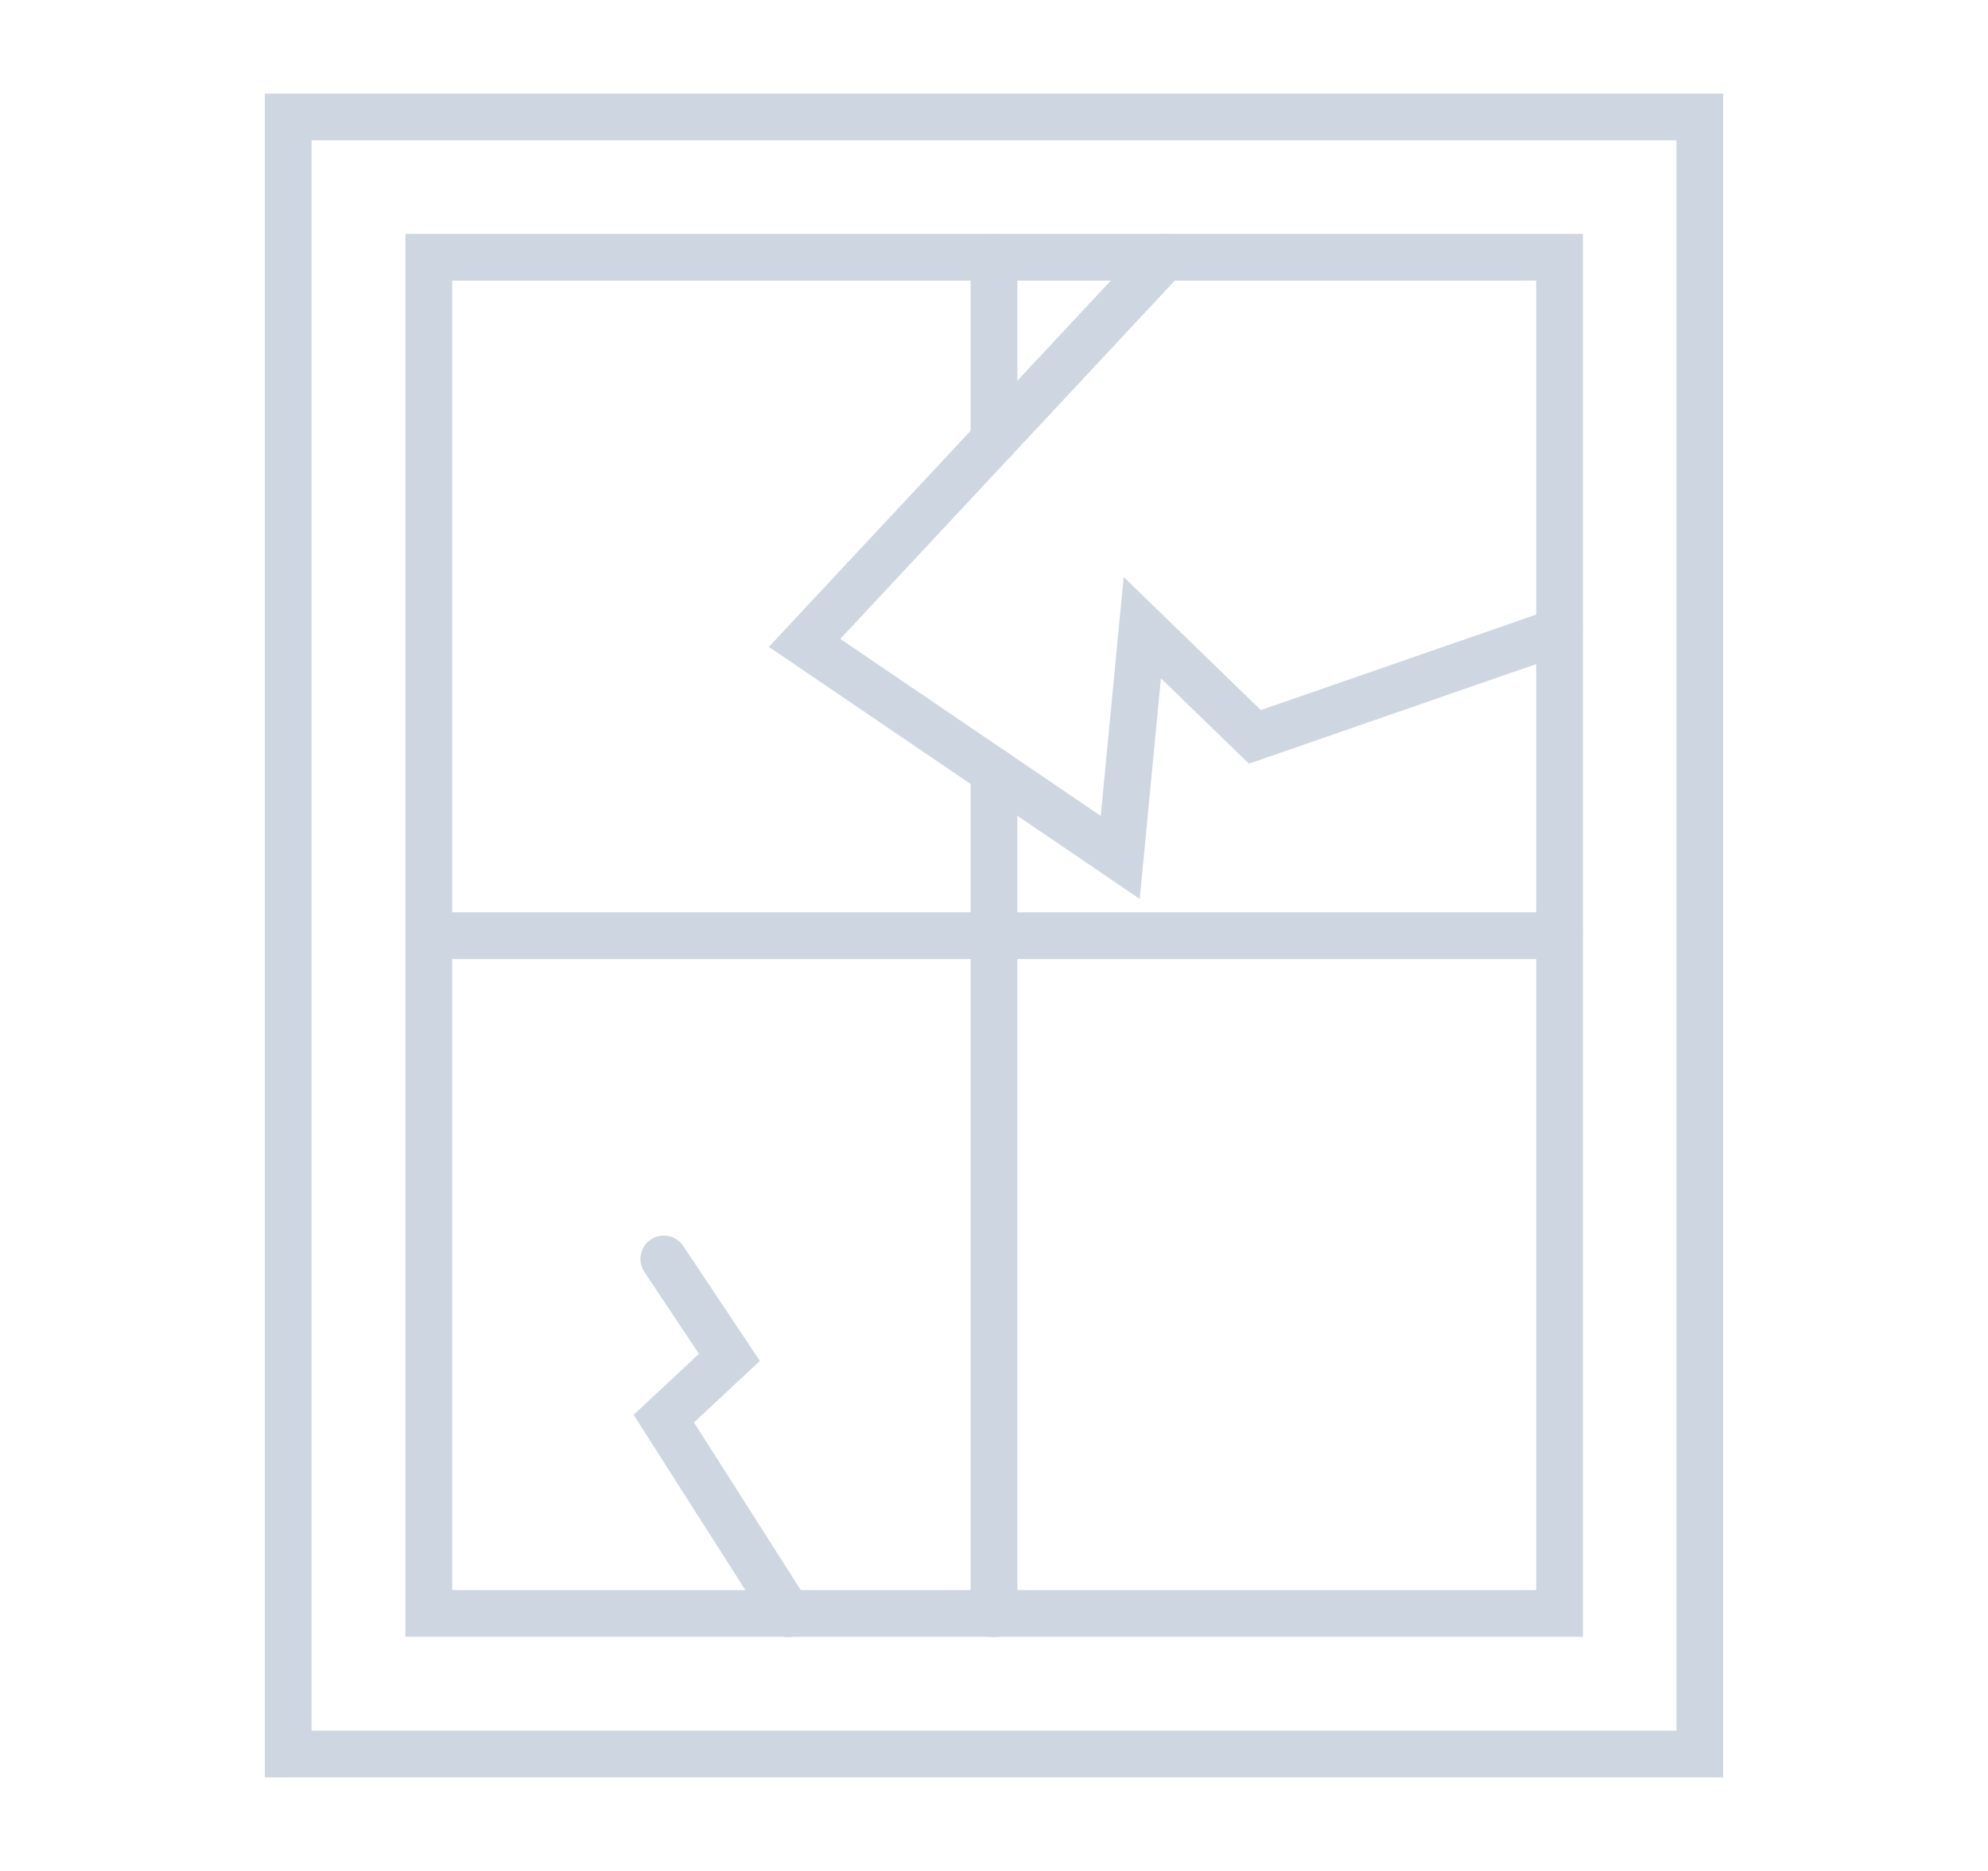
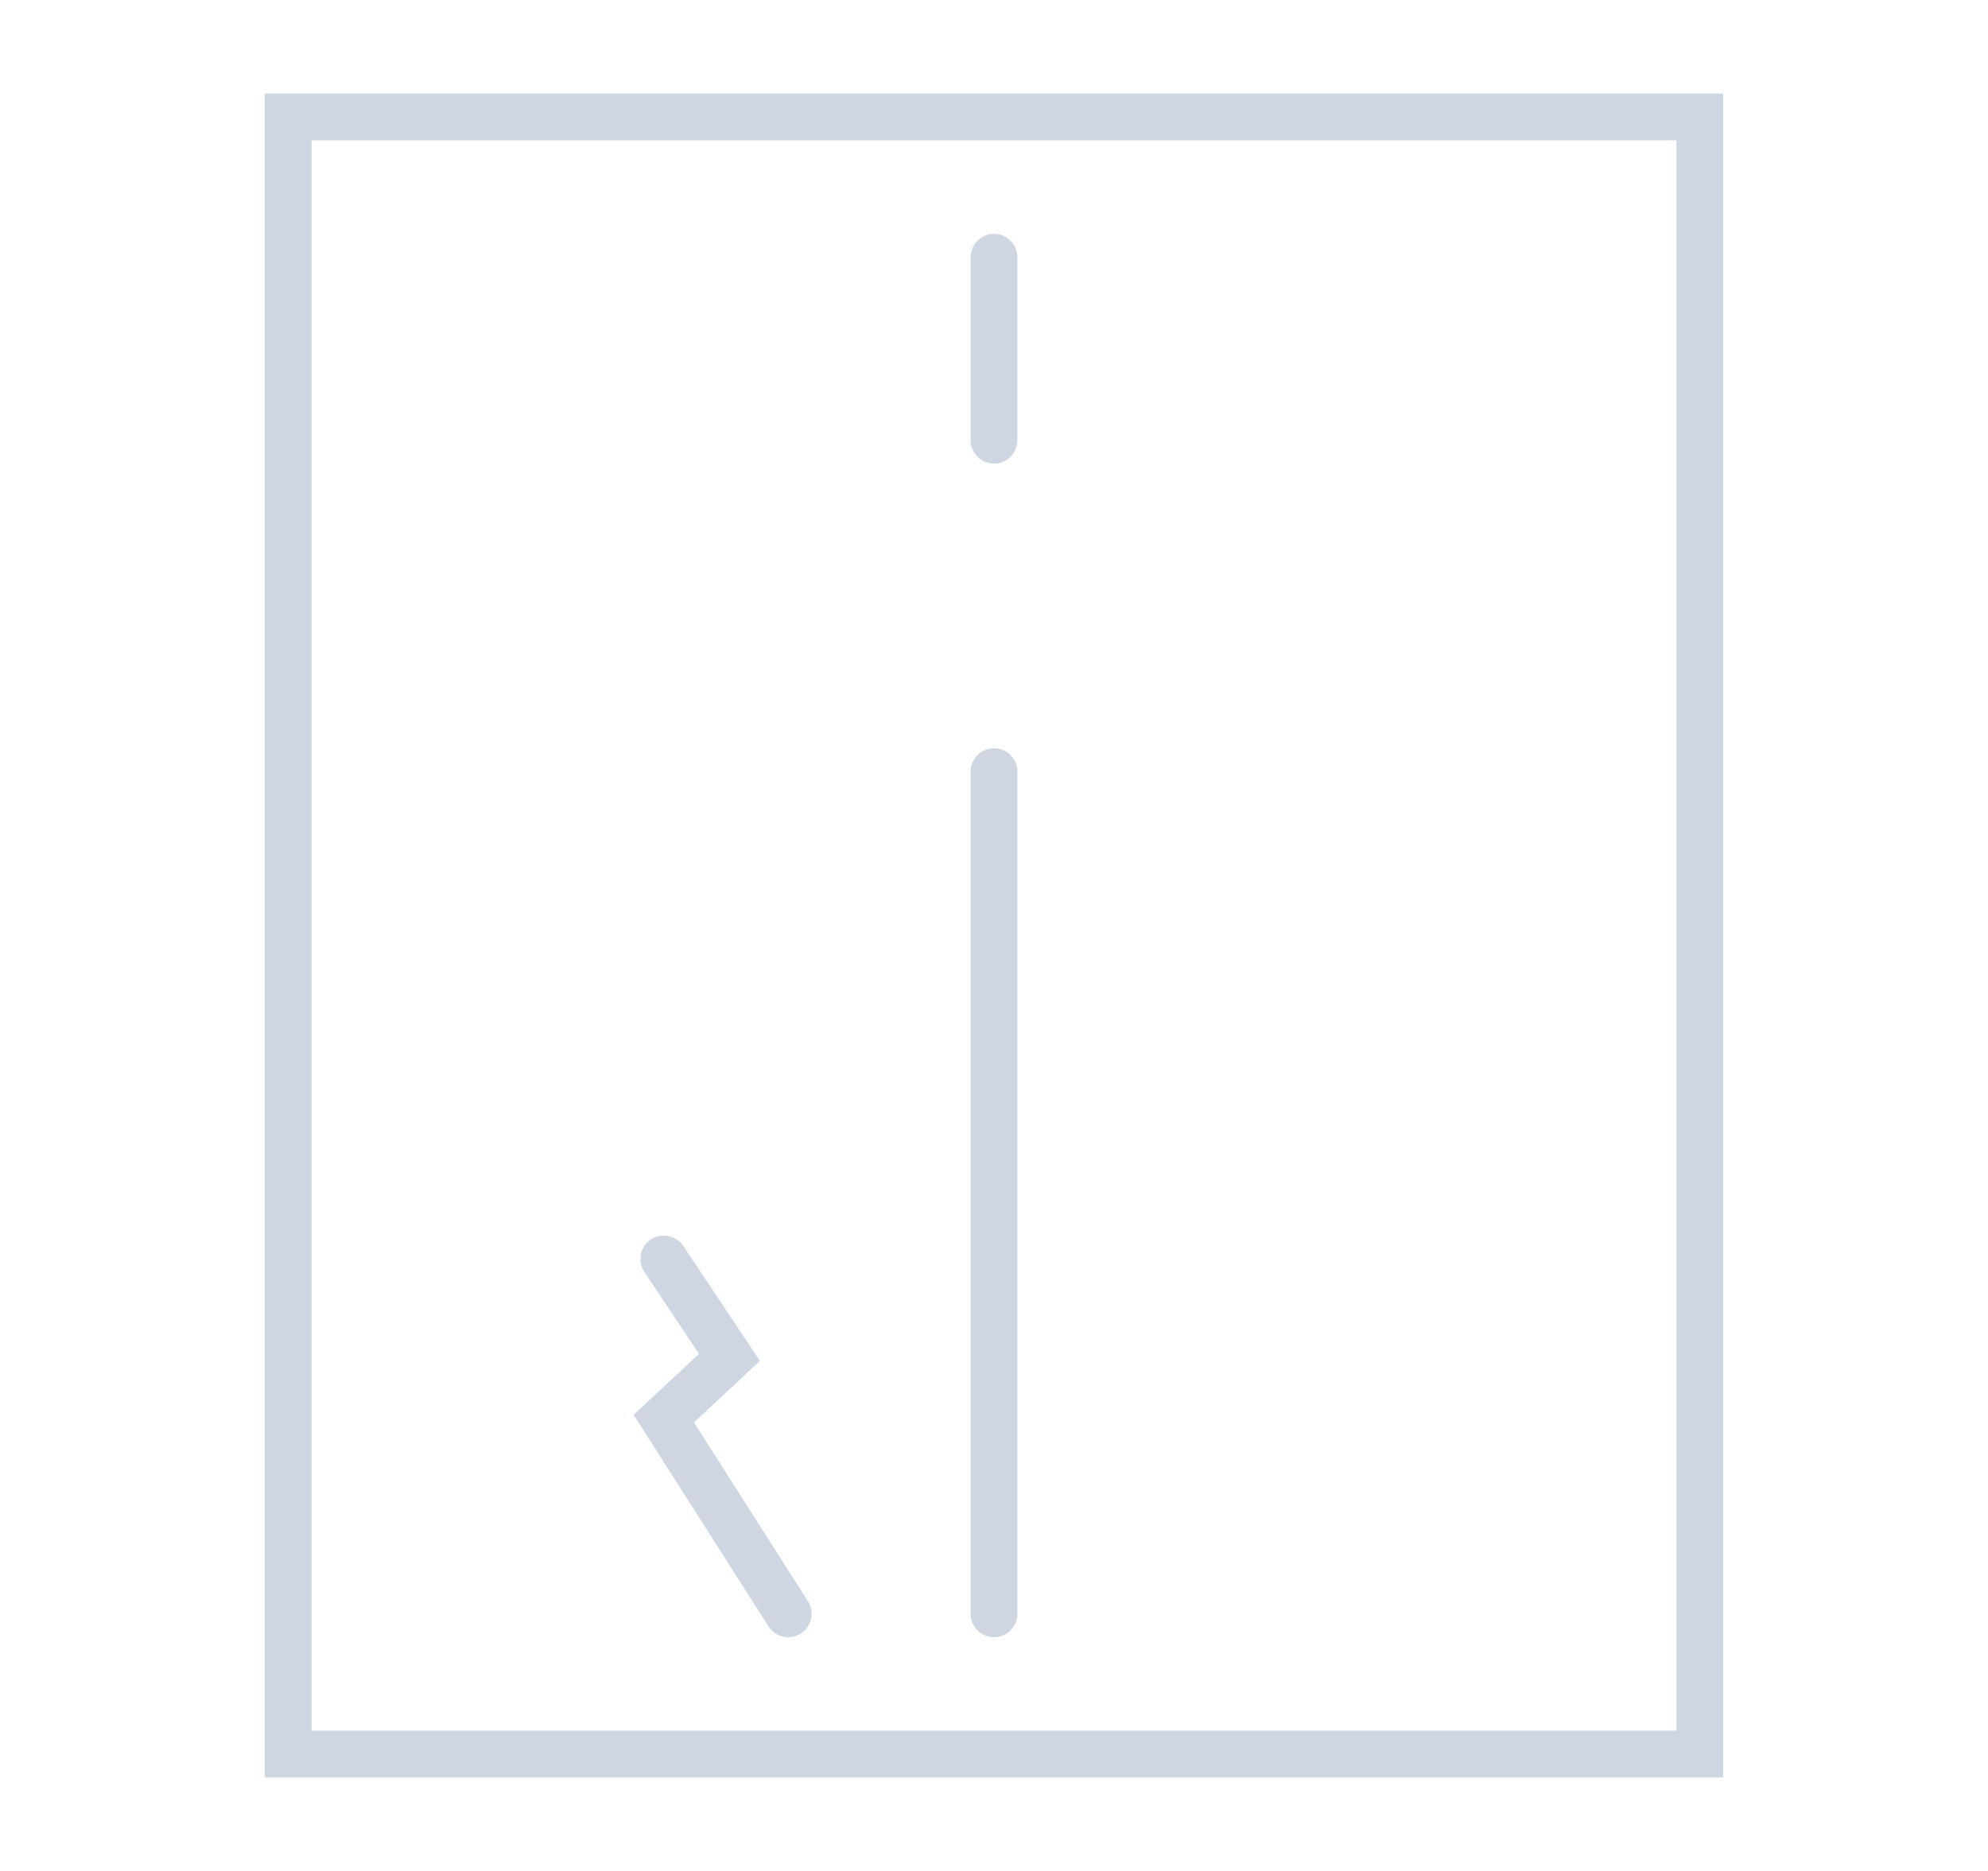
<svg xmlns="http://www.w3.org/2000/svg" version="1.1" id="Calque_1" x="0px" y="0px" width="85px" height="80px" viewBox="0 0 85 80" enable-background="new 0 0 85 80" xml:space="preserve">
  <g>
    <rect x="12.322" y="5" fill="none" stroke="#CED7E1" stroke-width="2" stroke-linecap="round" stroke-miterlimit="10" width="60.355" height="70" />
-     <rect x="18.335" y="11" fill="none" stroke="#CED7E1" stroke-width="2" stroke-linecap="round" stroke-miterlimit="10" width="48.347" height="57.988" />
    <polyline fill="none" stroke="#CED7E1" stroke-width="2" stroke-linecap="round" stroke-miterlimit="10" points="42.5,69.004    42.5,40.008 42.5,32.995  " />
    <line fill="none" stroke="#CED7E1" stroke-width="2" stroke-linecap="round" stroke-miterlimit="10" x1="42.5" y1="18.821" x2="42.5" y2="11" />
-     <line fill="none" stroke="#CED7E1" stroke-width="2" stroke-linecap="round" stroke-miterlimit="10" x1="18.335" y1="40.008" x2="66.67" y2="40.008" />
    <polyline fill="none" stroke="#CED7E1" stroke-width="2" stroke-linecap="round" stroke-miterlimit="10" points="28.382,53.832    31.188,58.041 28.382,60.66 33.701,69.004  " />
-     <polyline fill="none" stroke="#CED7E1" stroke-width="2" stroke-linecap="round" stroke-miterlimit="10" points="49.794,11    34.401,27.489 47.897,36.662 48.841,26.838 53.655,31.508 66.67,26.996  " />
  </g>
</svg>